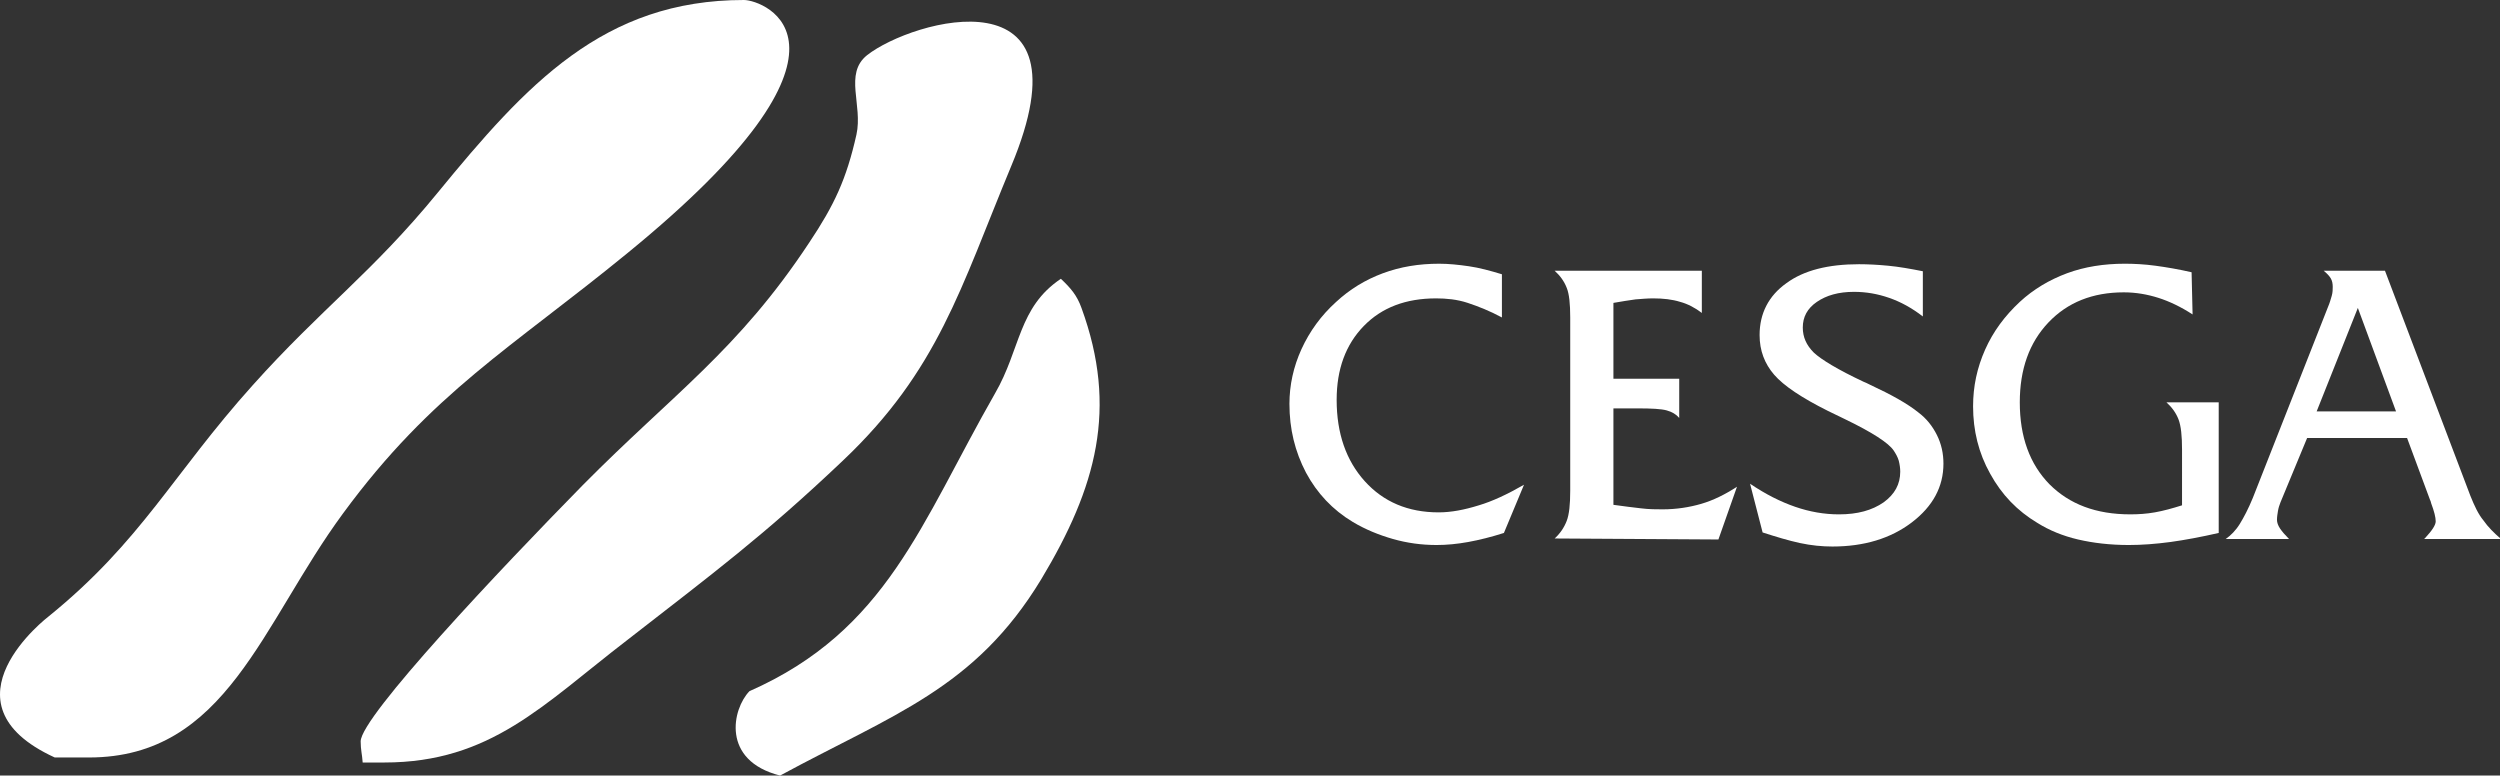
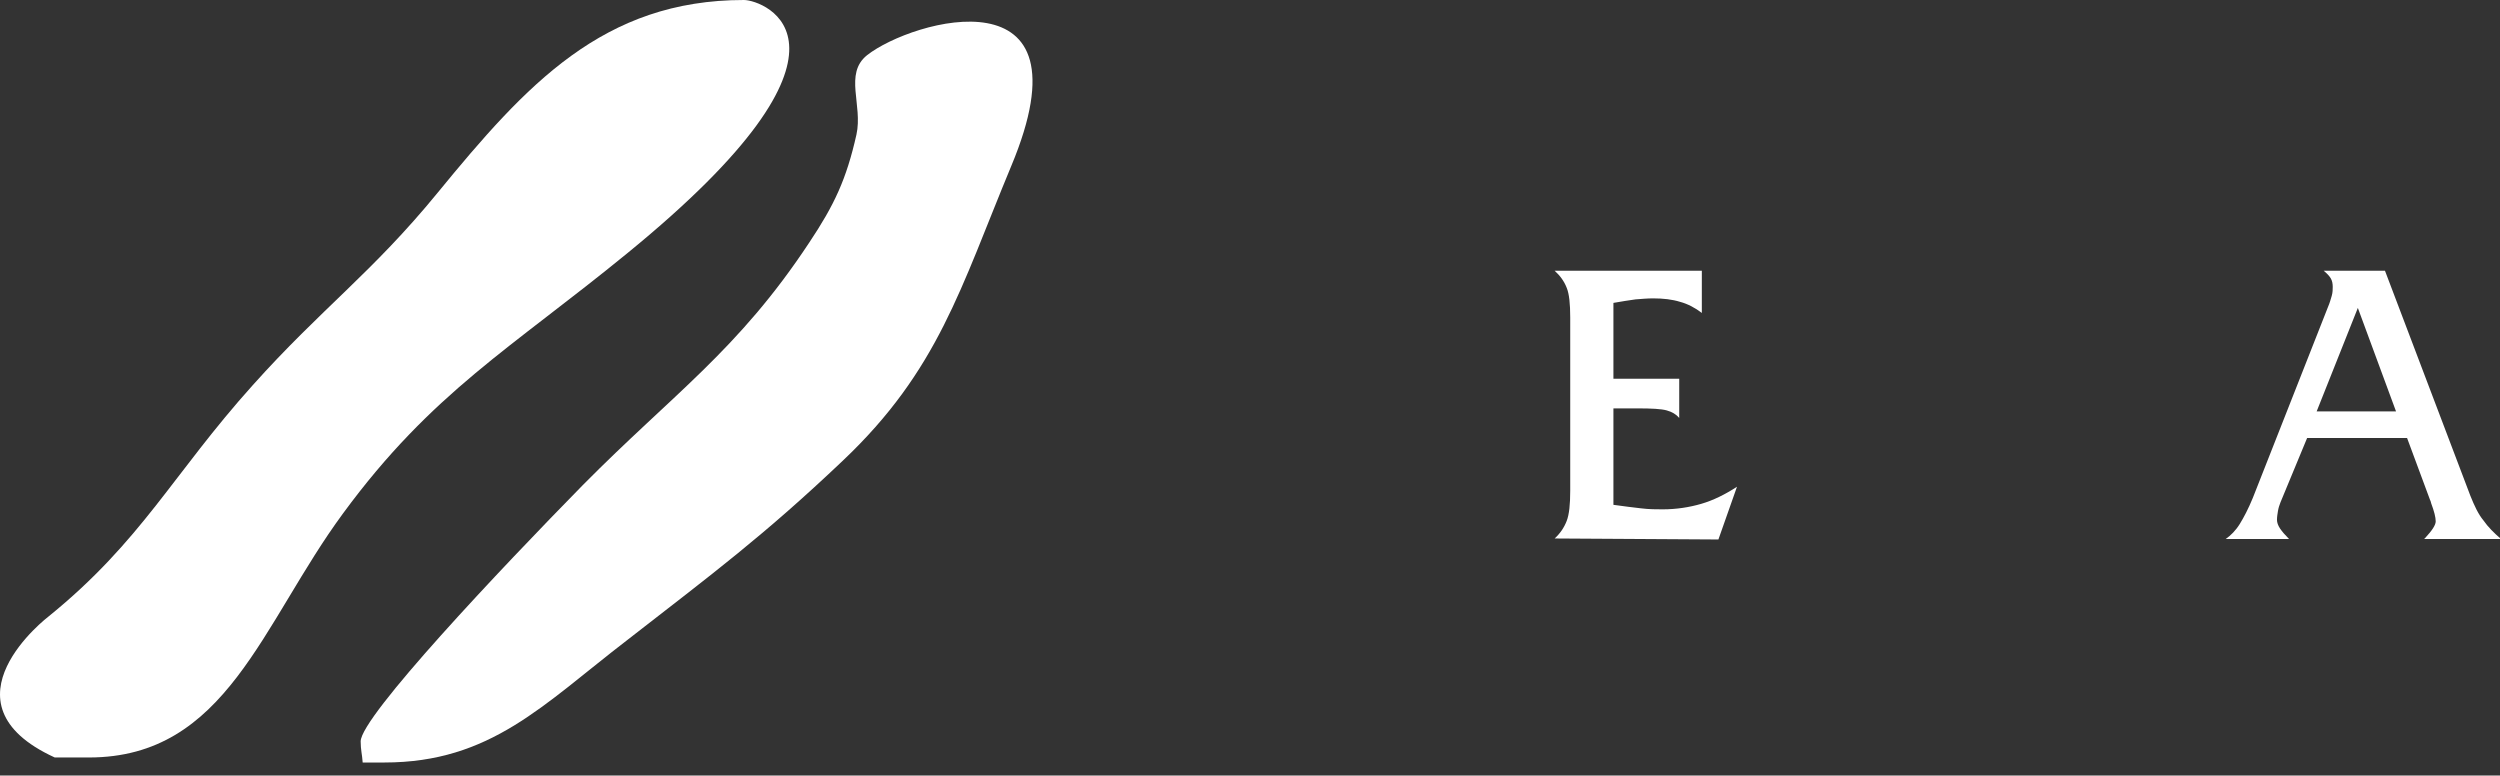
<svg xmlns="http://www.w3.org/2000/svg" xmlns:ns1="http://sodipodi.sourceforge.net/DTD/sodipodi-0.dtd" xmlns:ns2="http://www.inkscape.org/namespaces/inkscape" version="1.1" id="Capa_1" ns1:docname="cesga.svg" x="0px" y="0px" viewBox="0 0 497.7 154.4" style="enable-background:new 0 0 497.7 154.4;" xml:space="preserve">
  <rect x="0" y="0" width="497.7" height="154.4" fill="#333333" stroke="none" />
  <style type="text/css">
	.st0{fill:#FFFFFF;}
</style>
  <defs>
    <ns2:perspective id="perspective26" ns2:persp3d-origin="248.86951 : 51.454666 : 1" ns2:vp_x="0 : 77.181999 : 1" ns2:vp_y="0 : 1000 : 0" ns2:vp_z="497.73901 : 77.181999 : 1" ns1:type="inkscape:persp3d">
		</ns2:perspective>
  </defs>
  <ns1:namedview bordercolor="#666666" borderopacity="1.0" gridtolerance="10.0" guidetolerance="10.0" id="base" ns2:current-layer="Capa_1" ns2:cx="248.86951" ns2:cy="77.181999" ns2:pageopacity="0.0" ns2:pageshadow="2" ns2:window-height="949" ns2:window-width="1279" ns2:window-x="1" ns2:window-y="49" ns2:zoom="1.0849059" objecttolerance="10.0" pagecolor="#ffffff" showgrid="false">
	</ns1:namedview>
-   <path id="path5" class="st0" d="M303.4,96.5l-4,9.6c-2.5,0.8-4.9,1.4-7.1,1.8c-2.2,0.4-4.3,0.6-6.3,0.6c-3,0-5.9-0.4-8.7-1.2  c-2.8-0.8-5.5-1.9-8-3.4c-4-2.4-7.1-5.7-9.3-9.8c-2.2-4.2-3.3-8.7-3.3-13.7c0-3.7,0.8-7.4,2.4-10.9c1.6-3.5,3.9-6.7,6.9-9.4  c2.7-2.5,5.8-4.4,9.3-5.7c3.5-1.3,7.2-1.9,11.2-1.9c1.9,0,3.8,0.2,5.9,0.5c2.1,0.3,4.3,0.9,6.6,1.6v8.6c-2.4-1.3-4.7-2.2-6.8-2.9  s-4.3-0.9-6.3-0.9c-6,0-10.8,1.8-14.4,5.5c-3.6,3.7-5.4,8.6-5.4,14.7c0,6.7,1.9,12.1,5.6,16.2c3.7,4.1,8.6,6.2,14.7,6.2  c2.5,0,5.1-0.5,8-1.4C297.1,99.8,300.1,98.4,303.4,96.5L303.4,96.5z" />
  <path id="path7" class="st0" d="M309.5,107.2c1.1-1,1.9-2.2,2.4-3.5c0.5-1.3,0.7-3.3,0.7-6V63.2c0-2.7-0.2-4.7-0.7-5.9  c-0.5-1.3-1.3-2.4-2.4-3.4h29.3v8.4c-1.3-1-2.8-1.8-4.3-2.2c-1.6-0.5-3.4-0.7-5.4-0.7c-1.1,0-2.2,0.1-3.5,0.2  c-1.3,0.2-2.8,0.4-4.4,0.7v15.1h13.1v7.8c-0.6-0.7-1.4-1.2-2.5-1.5c-1.1-0.3-3-0.4-5.8-0.4h-4.8v19.2c2,0.3,3.9,0.5,5.5,0.7  c1.6,0.2,3.1,0.2,4.3,0.2c2.7,0,5.3-0.4,7.7-1.1c2.4-0.7,4.8-1.9,7.1-3.4l-3.7,10.5L309.5,107.2L309.5,107.2z" />
-   <path id="path9" class="st0" d="M350.9,106l-2.5-9.7c3.1,2.1,6.1,3.6,9,4.6c2.9,1,5.8,1.5,8.7,1.5c3.7,0,6.6-0.8,8.9-2.4  c2.2-1.6,3.3-3.6,3.3-6.1c0-0.7-0.1-1.4-0.3-2.2c-0.2-0.7-0.6-1.4-1-2c-1-1.5-4.2-3.6-9.8-6.3c-1.4-0.7-2.5-1.2-3.3-1.6  c-5.2-2.6-8.8-5-10.7-7.2s-2.9-4.8-2.9-7.9c0-4.3,1.8-7.8,5.3-10.3c3.5-2.6,8.4-3.8,14.5-3.8c1.8,0,3.7,0.1,5.8,0.3  c2.1,0.2,4.4,0.6,6.9,1.1v9c-2.2-1.7-4.4-2.9-6.7-3.7s-4.6-1.2-7-1.2c-3.1,0-5.5,0.7-7.4,2c-1.9,1.3-2.8,3-2.8,5.1  c0,1.9,0.7,3.5,2.2,5c1.5,1.4,4.8,3.4,9.9,5.8c0.3,0.1,0.7,0.3,1.3,0.6c4.3,2,7.5,3.8,9.6,5.5c1.6,1.2,2.8,2.7,3.7,4.5  c0.9,1.8,1.3,3.7,1.3,5.7c0,4.6-2.1,8.5-6.3,11.7c-4.2,3.2-9.5,4.8-15.8,4.8c-2,0-4.2-0.2-6.5-0.7S353.7,106.9,350.9,106L350.9,106z  " />
-   <path id="path11" class="st0" d="M436.5,62.6c-2.3-1.5-4.6-2.6-6.8-3.3c-2.2-0.7-4.5-1.1-6.9-1.1c-6.2,0-11.2,2-15,6  c-3.8,4-5.7,9.3-5.7,15.9c0,6.9,2,12.3,5.9,16.3c4,4,9.3,6,16.1,6c1.6,0,3.2-0.1,4.9-0.4c1.7-0.3,3.5-0.8,5.4-1.4V89.5  c0-2.7-0.2-4.7-0.7-6c-0.5-1.3-1.3-2.4-2.4-3.4h10.4v26c-3.5,0.8-6.7,1.4-9.6,1.8c-3,0.4-5.7,0.6-8.3,0.6c-3.7,0-7.1-0.4-10.1-1.1  c-3-0.7-5.7-1.8-8.1-3.3c-4-2.4-7.1-5.6-9.4-9.8c-2.3-4.1-3.4-8.6-3.4-13.4c0-4,0.8-7.7,2.4-11.3c1.6-3.6,3.9-6.7,6.9-9.5  c2.7-2.5,5.9-4.4,9.4-5.7c3.5-1.3,7.4-1.9,11.5-1.9c1.8,0,3.9,0.1,6.1,0.4s4.6,0.7,7.2,1.3L436.5,62.6L436.5,62.6z" />
  <path id="path13" class="st0" d="M461.2,81.9H477l-7.6-20.6L461.2,81.9L461.2,81.9z M454,100c-0.2,0.5-0.4,1.1-0.5,1.7  c-0.1,0.6-0.2,1.2-0.2,1.8c0,0.5,0.2,1.1,0.6,1.7c0.4,0.6,1,1.3,1.8,2.1h-12.6c1-0.7,2-1.7,2.8-3c0.8-1.3,1.7-3,2.6-5.2l15-38.1  c0.3-0.7,0.5-1.4,0.7-2.1c0.2-0.7,0.2-1.3,0.2-1.8c0-0.6-0.1-1.2-0.4-1.7c-0.3-0.5-0.8-1-1.4-1.5h12.2l17,44.8  c0.8,2,1.6,3.7,2.6,4.9c0.9,1.3,2.1,2.5,3.5,3.7h-15.3l0.2-0.2c1.4-1.5,2.1-2.6,2.1-3.3c0-0.8-0.3-2-0.9-3.6  c-0.1-0.3-0.1-0.5-0.2-0.6l-4.6-12.4h-19.9L454,100L454,100z" />
  <path id="path15" class="st0" d="M9.7,122.7c18.5-15,24.7-28.3,40.6-46C64,61.4,74.1,54.3,87.1,38.4c17.7-21.6,33-38.4,61-38.4  c3.9,0,27.9,8.7-23.2,50.4C101.8,69.3,86,78.1,68.3,102.2c-16.2,22-23.2,48.6-50.6,48.6c-2.7,0-4.2,0-6.8,0  C-12.9,139.9,9.7,122.7,9.7,122.7L9.7,122.7z" />
  <path id="path17" class="st0" d="M116,96.6c18-18.2,30.9-26.8,45.1-48.3c5-7.5,7.4-12.6,9.4-21.5c1.3-5.9-2.5-12.1,2.1-15.8  c9-7.1,45.2-17.3,28.7,22.1c-10.1,24.3-14.5,40.6-33.5,58.6c-15.7,14.9-25.8,22.4-42.9,35.7c-16.8,12.9-27.2,24.4-48.4,24.4  c-1.6,0-2.7,0-4.3,0c-0.1-1.6-0.4-2.5-0.4-4.2C71.8,142.7,99.8,113.1,116,96.6L116,96.6z" />
-   <path id="path19" class="st0" d="M149.2,137.6c27.4-12.1,34.1-33.4,48.9-59.3c5.1-8.8,4.6-17.1,13.1-22.8c2,1.9,3.2,3.3,4.1,5.8  c7.3,20,3,35.7-8,54c-13.2,21.8-29.5,26.9-52,39.1C143.5,151.4,145.8,141.1,149.2,137.6L149.2,137.6z" />
</svg>